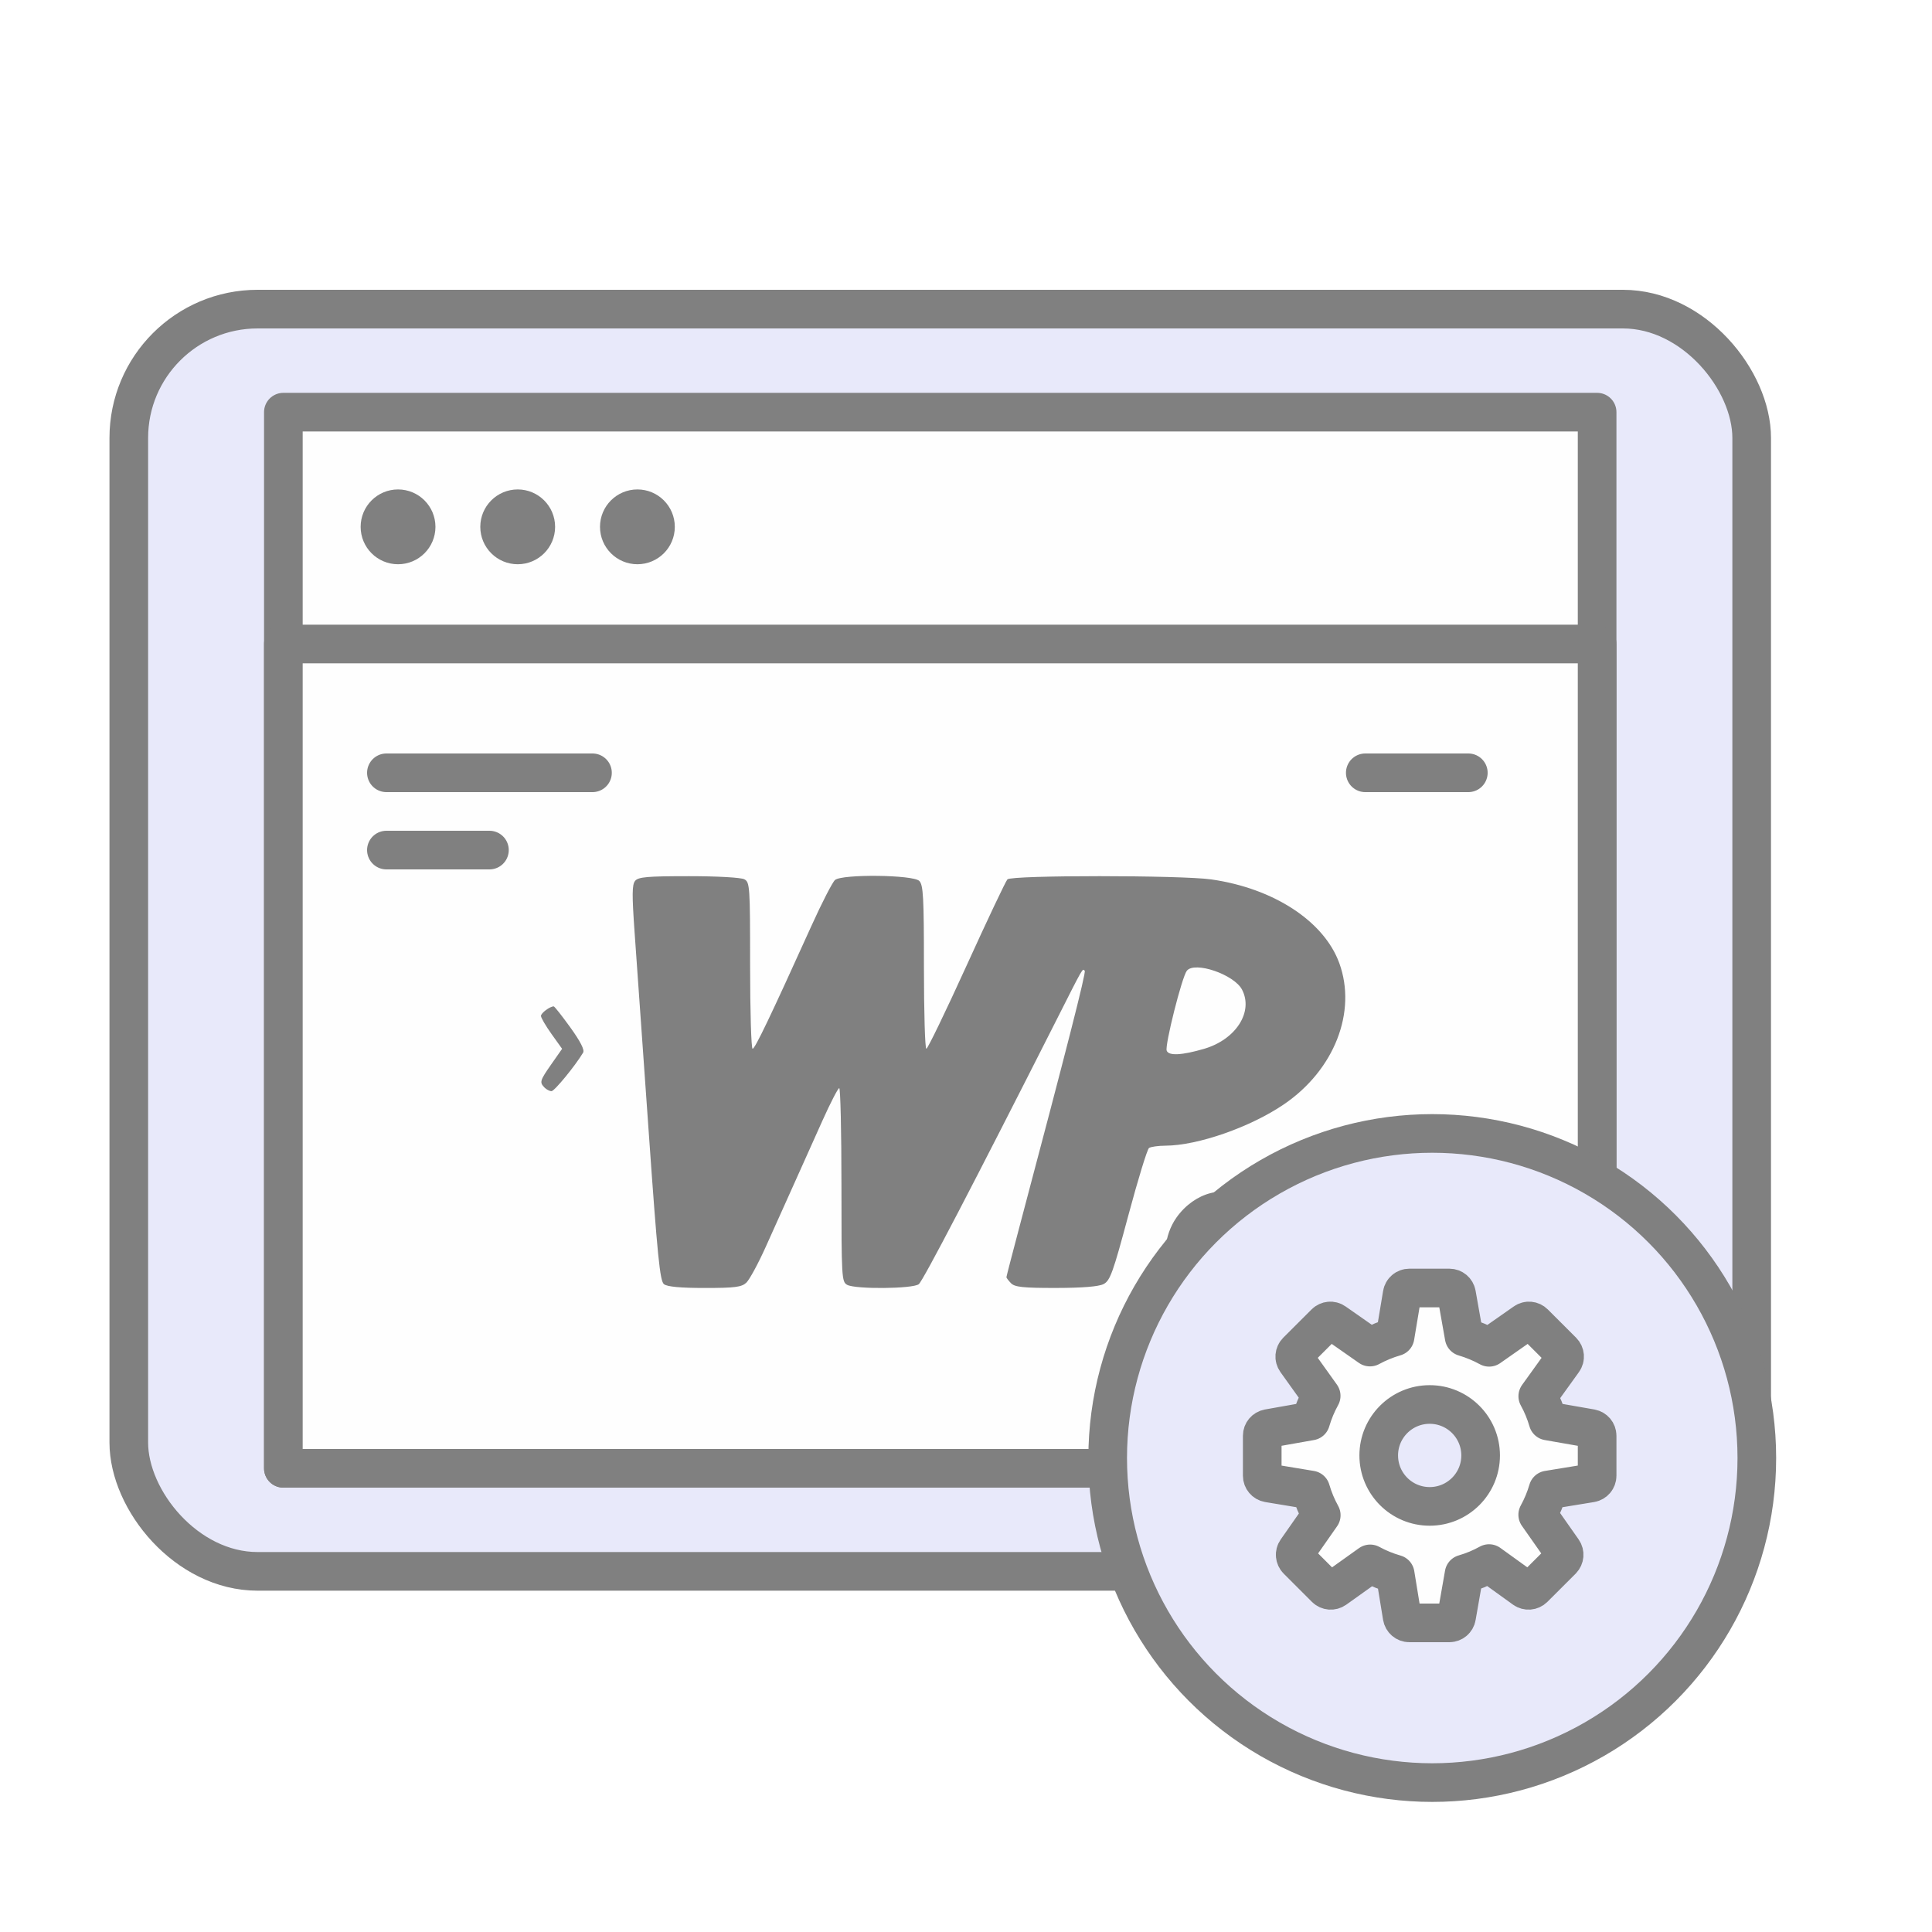
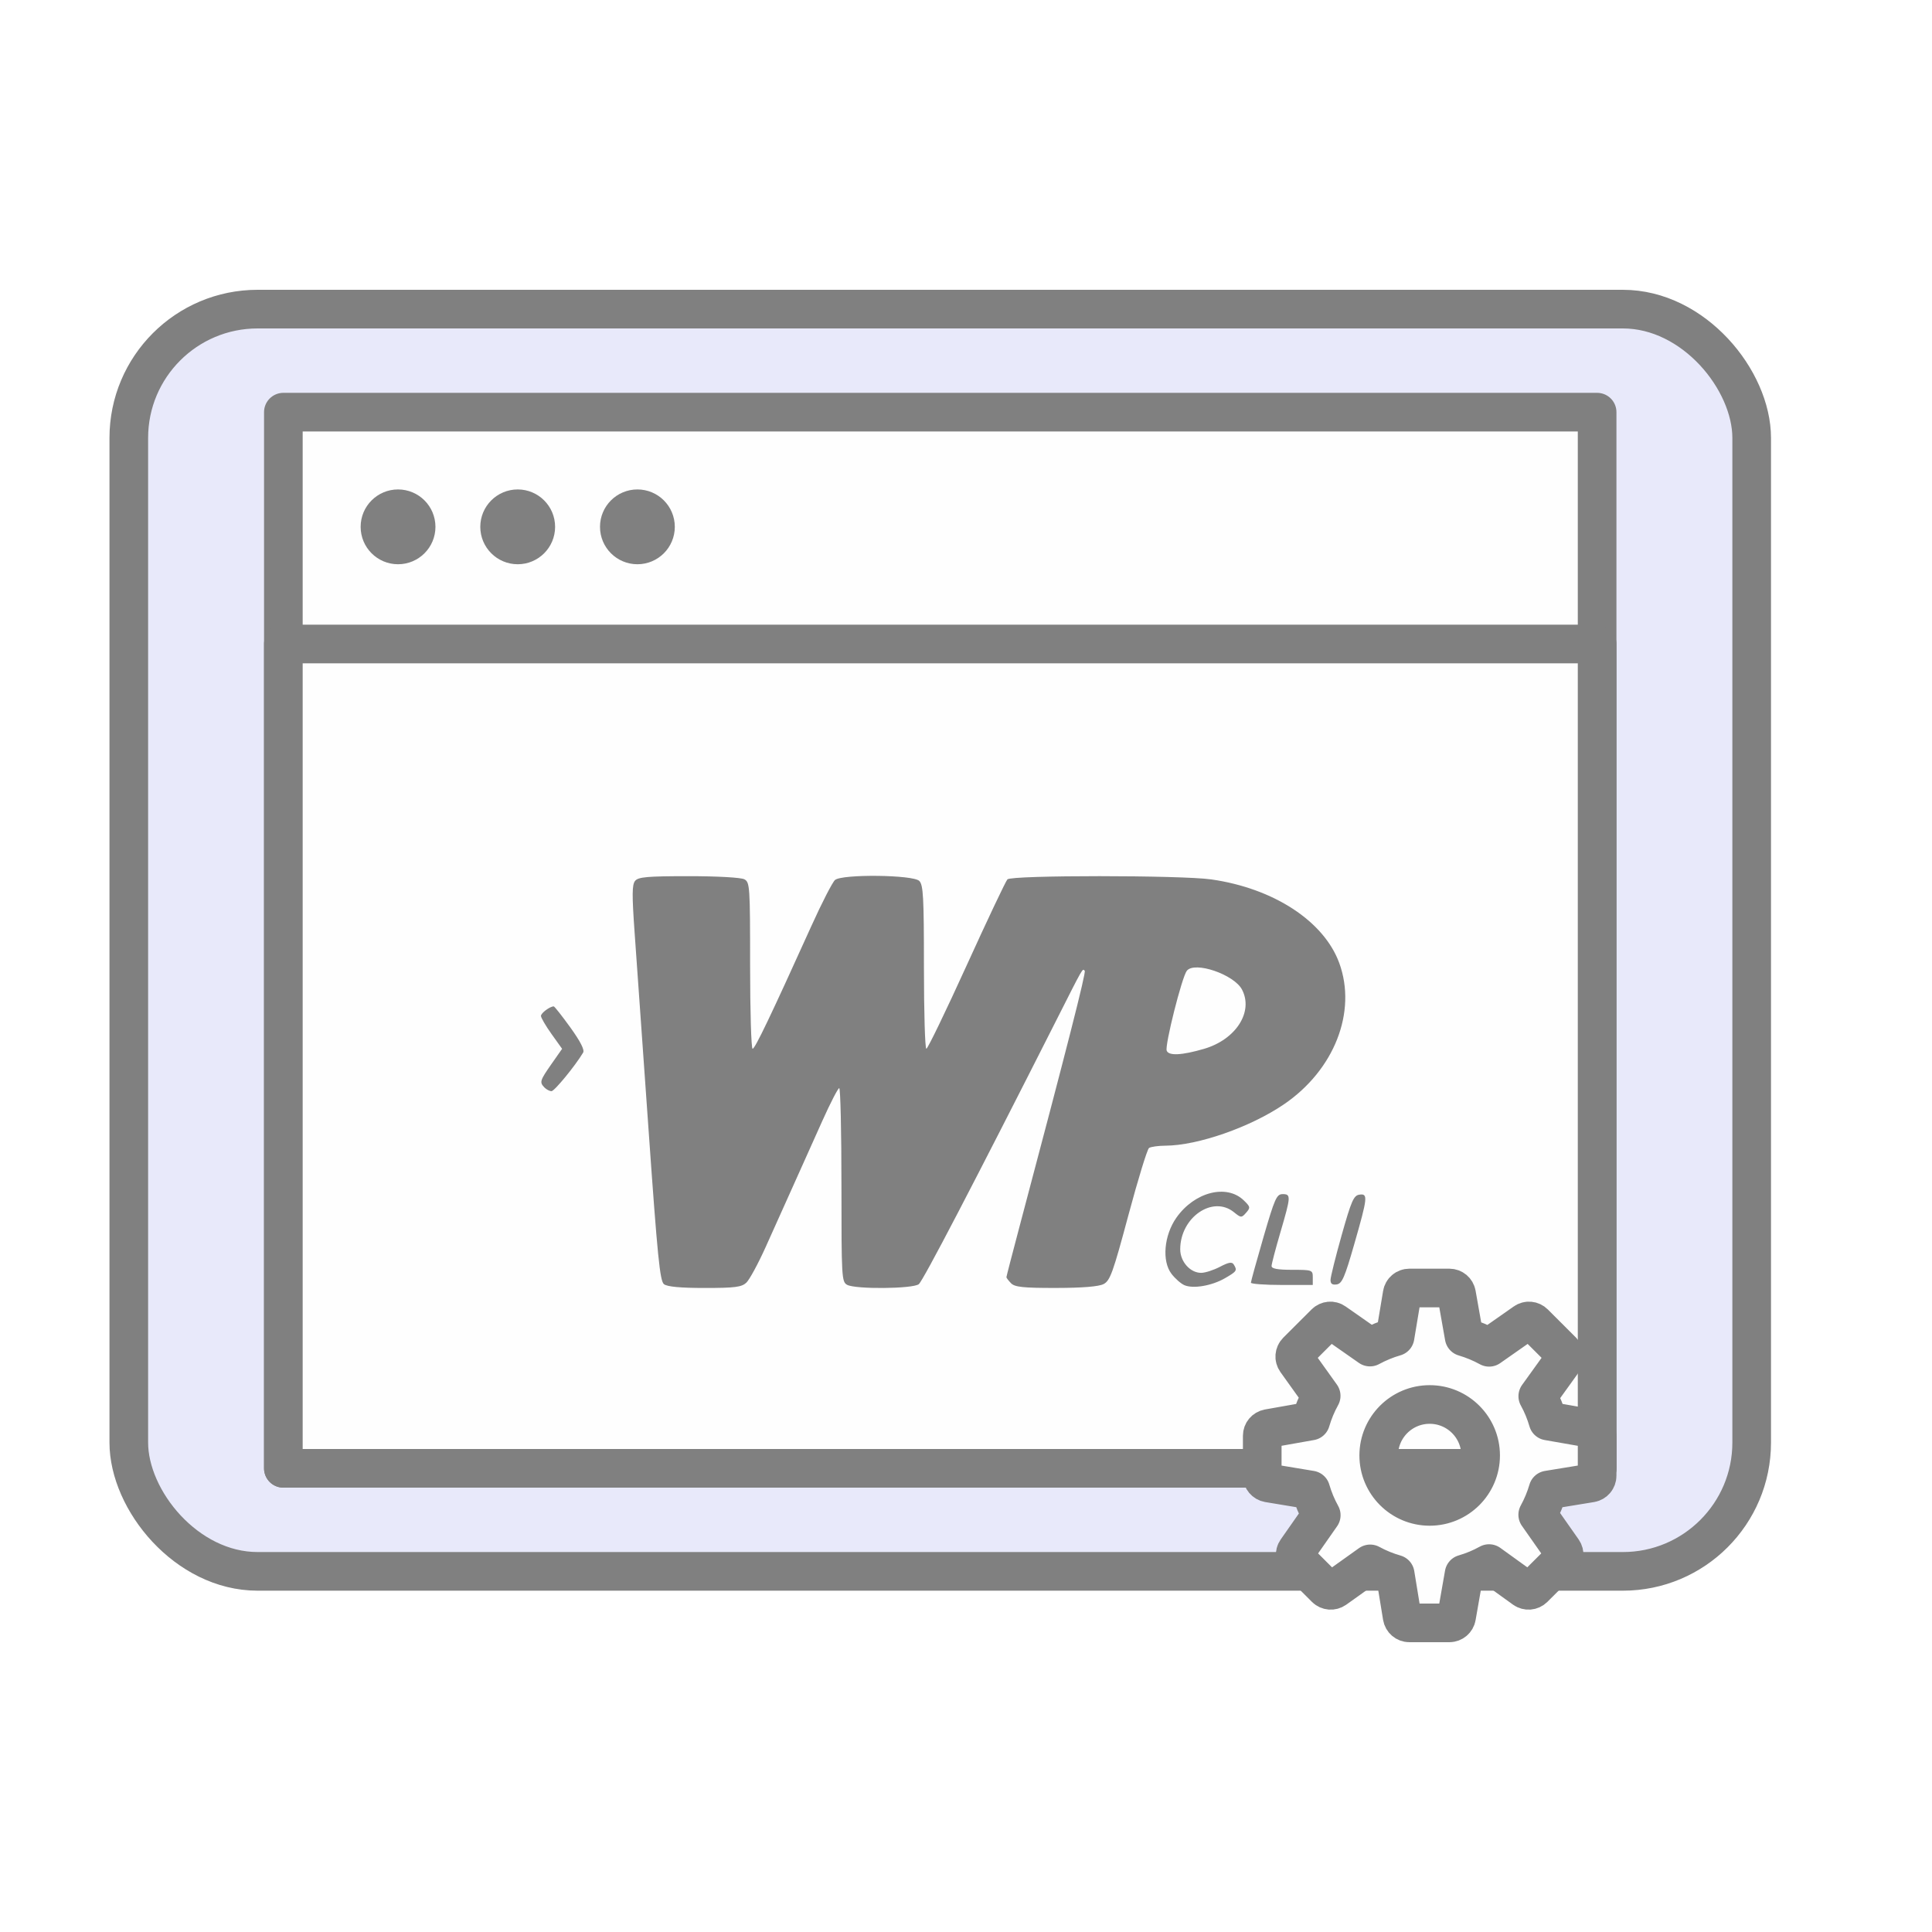
<svg xmlns="http://www.w3.org/2000/svg" width="75" height="75" viewBox="0 0 75 75" fill="none">
-   <rect width="75" height="75" fill="white" />
  <rect x="5" y="12" width="63" height="49" rx="5" fill="#E8E9FA" stroke="#808080" stroke-width="1.5" stroke-linejoin="round" />
  <rect x="11" y="16" width="51" height="41" fill="#FEFEFE" stroke="#808080" stroke-width="1.5" stroke-linejoin="round" />
  <path fill-rule="evenodd" clip-rule="evenodd" d="M16.904 20.452C16.904 21.254 16.254 21.904 15.452 21.904C14.65 21.904 14 21.254 14 20.452C14 19.65 14.65 19 15.452 19C16.254 19 16.904 19.65 16.904 20.452ZM21.549 20.452C21.549 21.254 20.899 21.904 20.098 21.904C19.296 21.904 18.645 21.254 18.645 20.452C18.645 19.65 19.296 19 20.098 19C20.899 19 21.549 19.65 21.549 20.452ZM24.744 21.904C25.546 21.904 26.196 21.254 26.196 20.452C26.196 19.65 25.546 19 24.744 19C23.942 19 23.292 19.65 23.292 20.452C23.292 21.254 23.942 21.904 24.744 21.904Z" fill="#808080" />
  <rect x="11" y="25" width="51" height="32" fill="#FEFEFE" stroke="#808080" stroke-width="1.5" stroke-linejoin="round" />
  <path d="M25.775 49.852C25.618 49.728 25.524 48.791 25.179 43.887C24.953 40.687 24.709 37.238 24.637 36.224C24.531 34.733 24.535 34.344 24.654 34.196C24.777 34.044 25.125 34.013 26.739 34.013C27.857 34.013 28.771 34.065 28.898 34.135C29.109 34.251 29.119 34.413 29.119 37.485C29.119 39.26 29.163 40.713 29.216 40.713C29.308 40.713 29.907 39.464 31.495 35.953C31.904 35.047 32.319 34.241 32.416 34.16C32.7 33.926 35.453 33.958 35.687 34.198C35.842 34.356 35.867 34.827 35.867 37.548C35.867 39.289 35.909 40.713 35.961 40.713C36.012 40.713 36.714 39.261 37.521 37.487C38.328 35.713 39.042 34.205 39.108 34.137C39.271 33.97 45.854 33.972 47.023 34.139C49.446 34.485 51.399 35.762 51.991 37.388C52.681 39.285 51.797 41.539 49.84 42.871C48.541 43.756 46.498 44.469 45.244 44.475C44.961 44.477 44.674 44.517 44.605 44.565C44.536 44.612 44.176 45.787 43.804 47.175C43.207 49.404 43.094 49.716 42.842 49.847C42.654 49.945 42.022 49.996 40.992 49.998C39.721 49.999 39.395 49.965 39.248 49.815C39.15 49.713 39.069 49.608 39.069 49.581C39.069 49.554 39.297 48.672 39.576 47.621C41.413 40.701 42.167 37.746 42.109 37.686C42.018 37.593 42.075 37.493 41.012 39.596C37.818 45.911 35.831 49.724 35.667 49.852C35.435 50.034 33.207 50.054 32.886 49.877C32.674 49.761 32.665 49.593 32.665 45.998C32.665 43.932 32.626 42.241 32.579 42.241C32.532 42.241 32.238 42.81 31.926 43.505C31.614 44.2 31.109 45.324 30.805 46.003C30.5 46.681 30.013 47.766 29.722 48.412C29.431 49.059 29.093 49.68 28.972 49.794C28.787 49.966 28.524 49.999 27.356 49.999C26.416 49.999 25.901 49.951 25.775 49.852ZM46.744 40.715C47.978 40.353 48.665 39.281 48.216 38.418C47.909 37.828 46.372 37.303 46.072 37.686C45.881 37.931 45.214 40.579 45.291 40.786C45.368 40.994 45.879 40.968 46.744 40.715ZM45.975 49.889C45.842 49.831 45.618 49.634 45.478 49.451C45.098 48.956 45.186 47.953 45.669 47.268C46.37 46.273 47.615 45.953 48.282 46.597C48.541 46.847 48.547 46.881 48.374 47.078C48.195 47.281 48.177 47.28 47.901 47.057C47.076 46.39 45.816 47.26 45.816 48.498C45.816 48.976 46.203 49.412 46.628 49.412C46.784 49.412 47.112 49.306 47.358 49.177C47.701 48.998 47.826 48.977 47.895 49.089C48.037 49.319 48.015 49.353 47.553 49.62C47.042 49.915 46.317 50.039 45.975 49.889ZM48.56 49.794C48.56 49.745 48.779 48.952 49.046 48.032C49.485 46.523 49.558 46.357 49.79 46.356C50.12 46.355 50.115 46.438 49.706 47.835C49.518 48.476 49.363 49.066 49.362 49.147C49.362 49.251 49.597 49.294 50.162 49.294C50.939 49.294 50.962 49.302 50.962 49.588V49.882H49.761C49.101 49.882 48.561 49.842 48.56 49.794ZM51.651 49.684C51.653 49.567 51.848 48.783 52.085 47.942C52.458 46.619 52.55 46.409 52.768 46.377C53.111 46.326 53.096 46.472 52.573 48.295C52.202 49.59 52.098 49.829 51.892 49.861C51.718 49.887 51.649 49.837 51.651 49.684ZM21.137 42.218C20.938 42.013 20.957 41.95 21.41 41.302L21.821 40.715L21.41 40.14C21.185 39.824 21 39.508 21 39.438C21 39.327 21.347 39.068 21.496 39.068C21.526 39.068 21.816 39.436 22.141 39.886C22.532 40.43 22.7 40.758 22.637 40.862C22.331 41.375 21.523 42.359 21.409 42.359C21.335 42.359 21.213 42.295 21.137 42.218Z" fill="#808080" />
-   <path d="M15 30H23" stroke="#808080" stroke-width="1.5" stroke-linecap="round" />
-   <path d="M53 30H57" stroke="#808080" stroke-width="1.5" stroke-linecap="round" />
-   <path d="M15 33H19" stroke="#808080" stroke-width="1.5" stroke-linecap="round" />
-   <circle cx="55.6" cy="56.6" r="12.6" fill="#E8E9FA" stroke="#808080" stroke-width="1.5" stroke-linejoin="round" />
  <path fill-rule="evenodd" clip-rule="evenodd" d="M61.763 57.569L60.093 57.842C59.995 58.175 59.861 58.499 59.694 58.802L60.669 60.192C60.748 60.306 60.734 60.456 60.638 60.557L59.538 61.655C59.44 61.752 59.286 61.764 59.173 61.684L57.805 60.698C57.497 60.869 57.172 61.004 56.835 61.101L56.543 62.767C56.52 62.9 56.402 63 56.265 63H54.71C54.572 63 54.454 62.9 54.431 62.761L54.161 61.107C53.822 61.01 53.496 60.877 53.19 60.71L51.825 61.684C51.712 61.764 51.558 61.752 51.46 61.655L50.362 60.557C50.265 60.459 50.251 60.306 50.33 60.194L51.291 58.82C51.12 58.511 50.983 58.184 50.884 57.842L49.236 57.569C49.1 57.545 49 57.427 49 57.289V55.735C49 55.596 49.098 55.481 49.233 55.455L50.881 55.163C50.98 54.825 51.116 54.495 51.288 54.186L50.315 52.826C50.235 52.714 50.247 52.561 50.345 52.461L51.444 51.363C51.541 51.266 51.694 51.251 51.806 51.331L53.182 52.293C53.491 52.126 53.818 51.99 54.156 51.893L54.432 50.236C54.454 50.1 54.572 50 54.71 50H56.265C56.402 50 56.519 50.097 56.543 50.233L56.838 51.899C57.177 51.999 57.502 52.134 57.808 52.302L59.194 51.331C59.306 51.251 59.459 51.266 59.556 51.363L60.655 52.461C60.753 52.561 60.766 52.714 60.685 52.826L59.696 54.201C59.864 54.504 59.997 54.828 60.094 55.163L61.766 55.455C61.902 55.481 62 55.596 62 55.735V57.289C62 57.427 61.9 57.545 61.763 57.569ZM55.5 54.522C54.407 54.522 53.522 55.408 53.522 56.5C53.522 57.592 54.407 58.478 55.5 58.478C56.593 58.478 57.478 57.592 57.478 56.5C57.478 55.408 56.593 54.522 55.5 54.522Z" fill="#FEFEFE" stroke="#808080" stroke-width="1.5" stroke-linejoin="round" />
</svg>